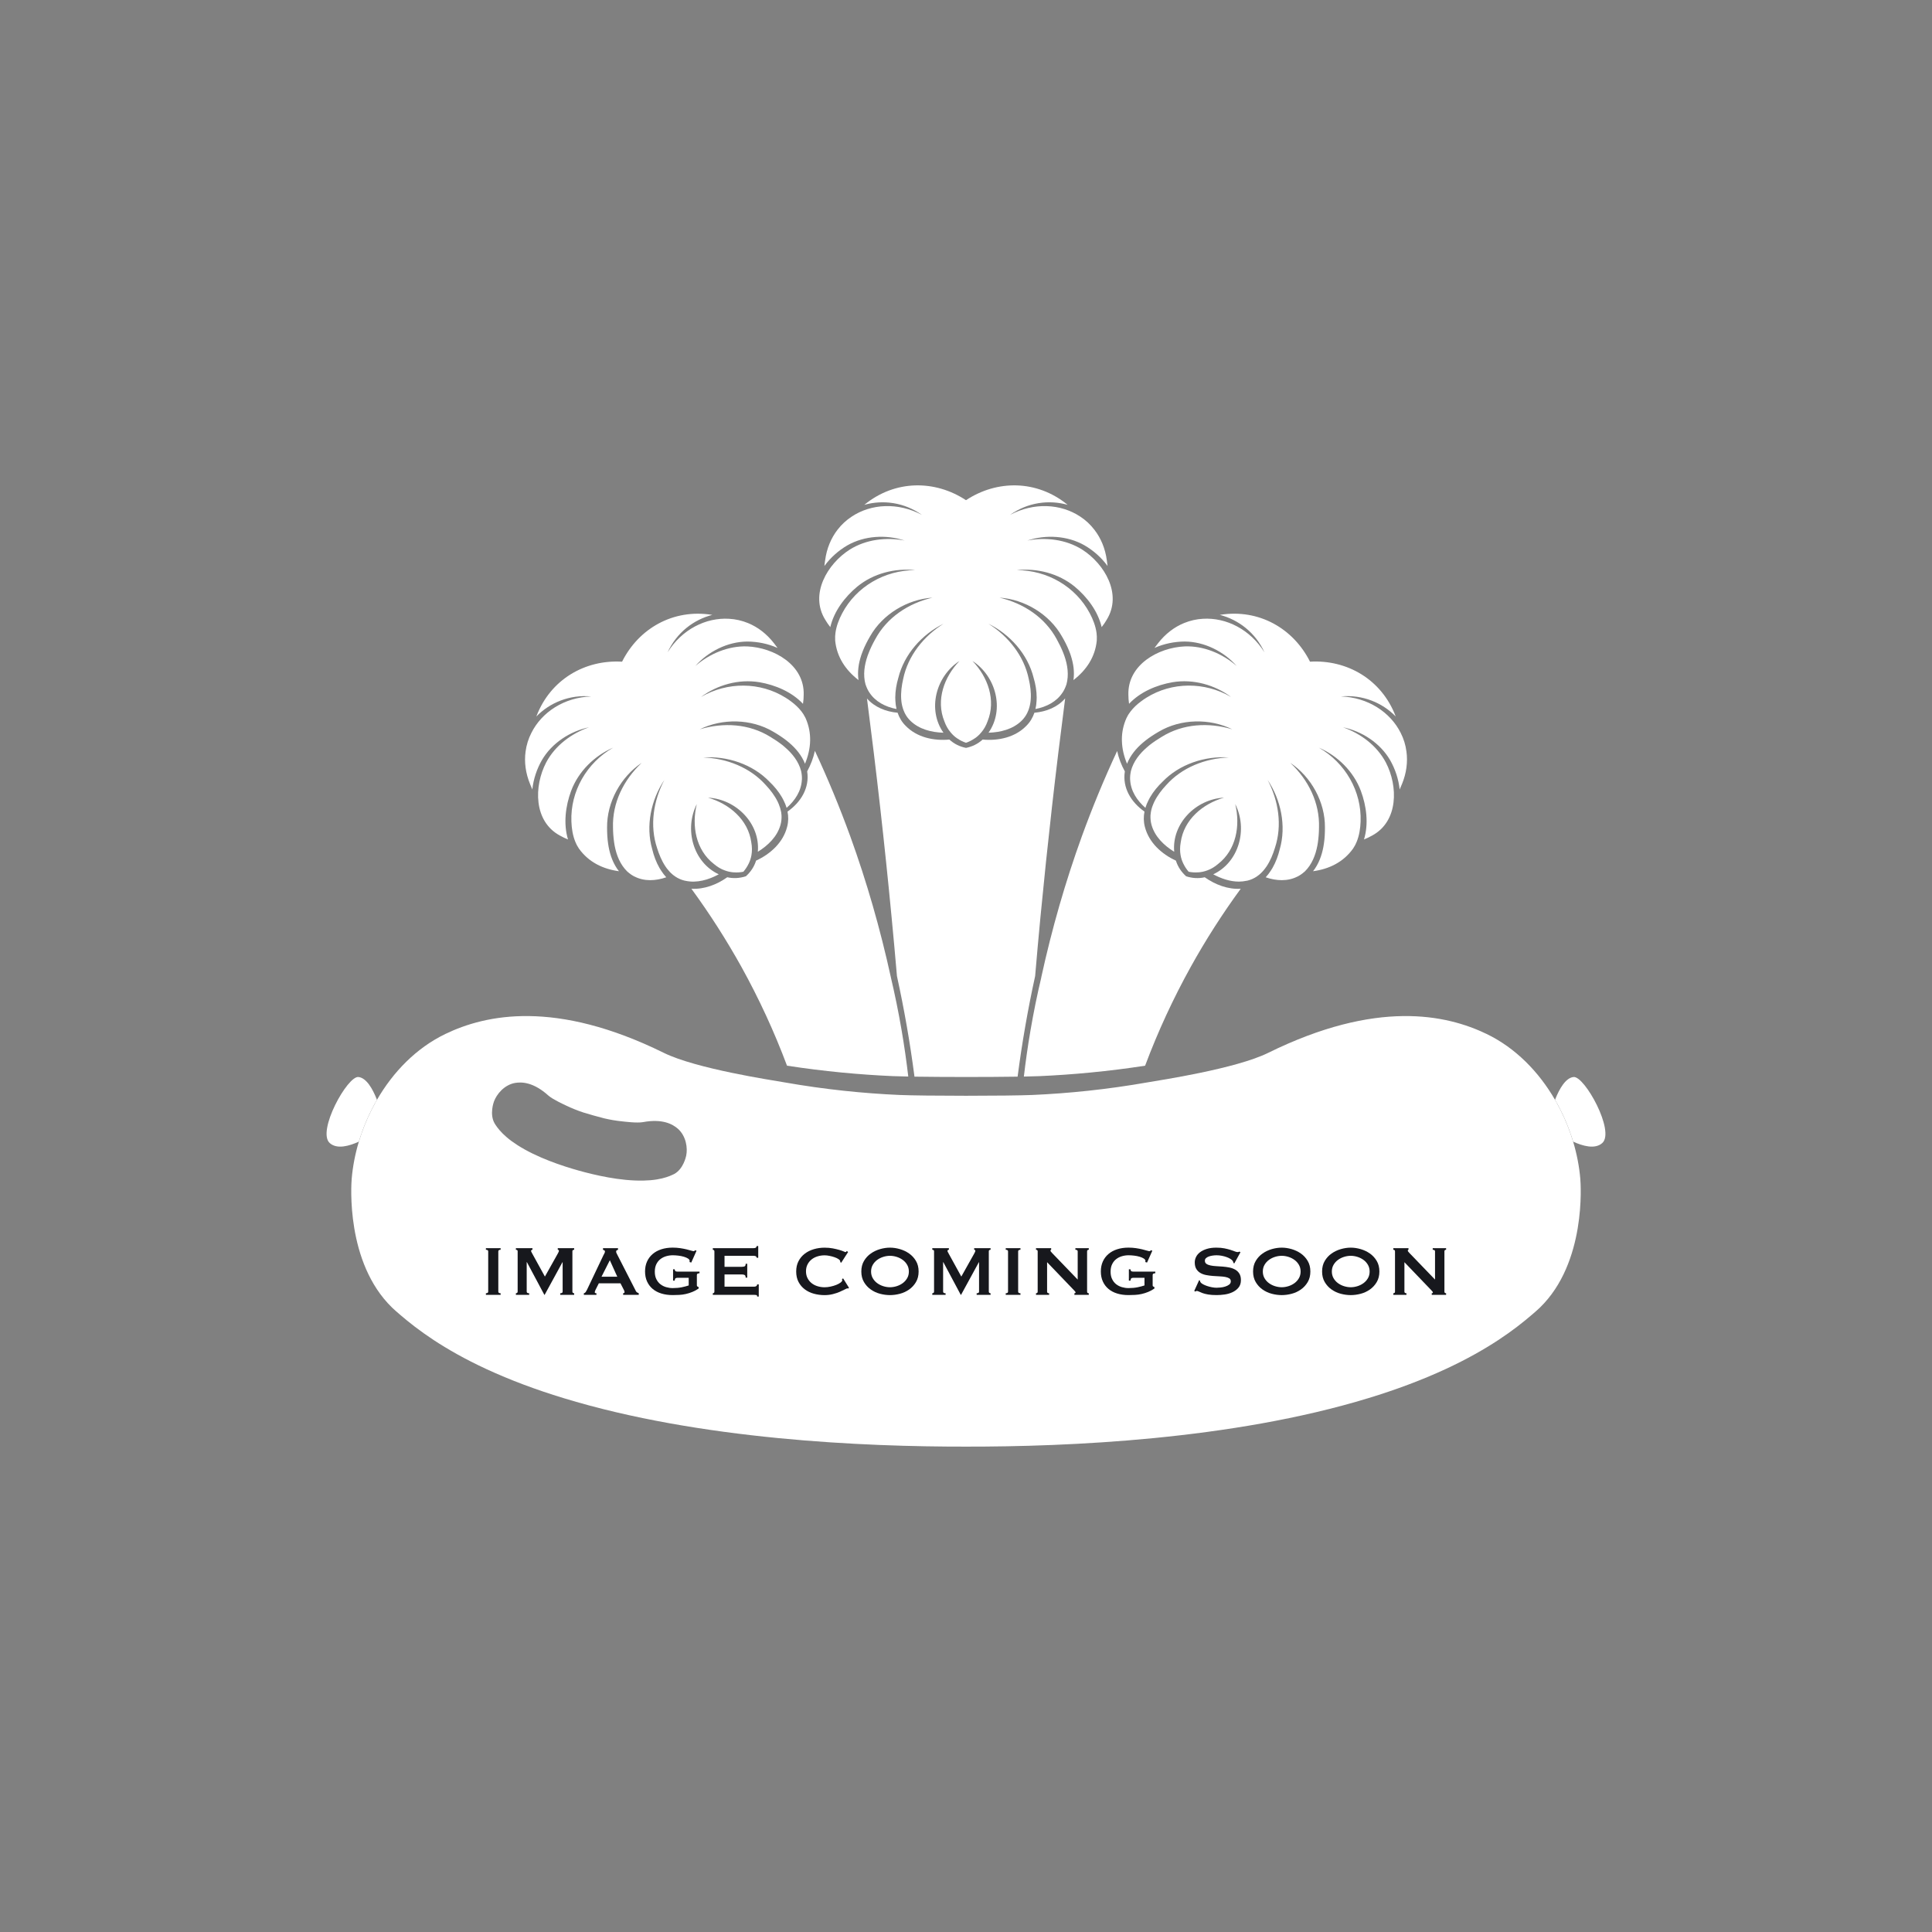
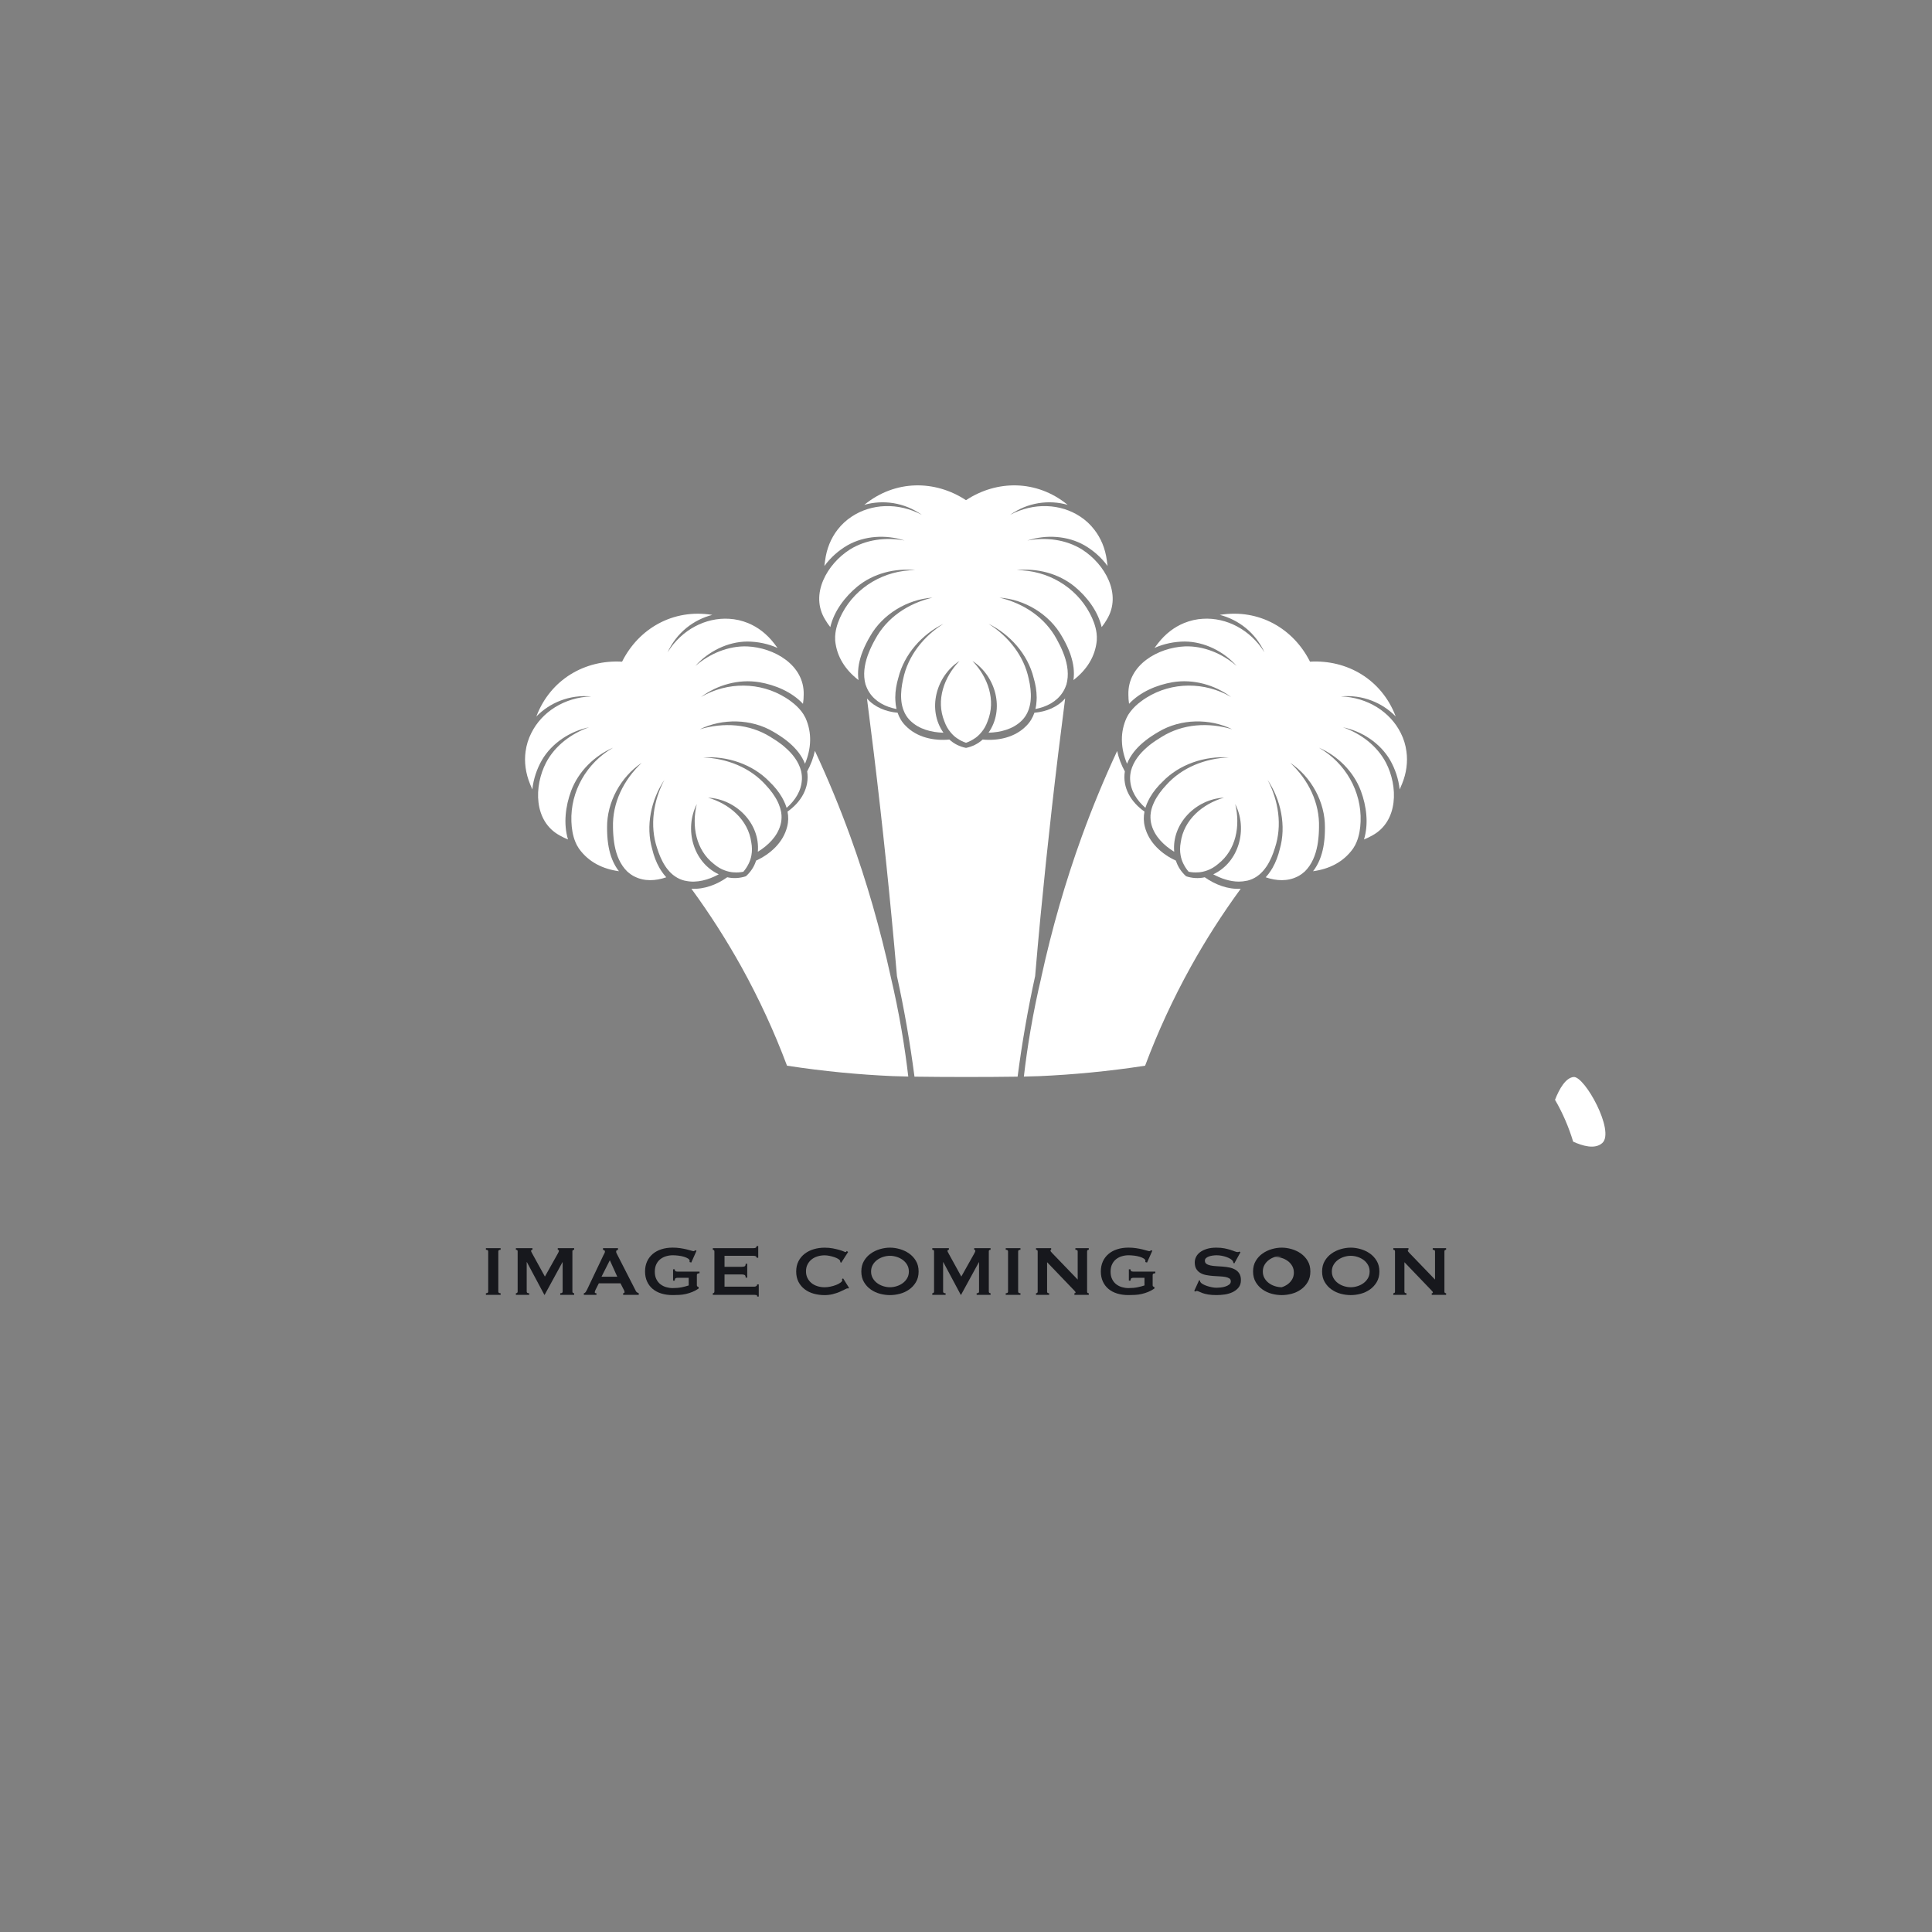
<svg xmlns="http://www.w3.org/2000/svg" viewBox="0 0 1500 1500">
  <rect x="0" y="0" width="1500" height="1500" fill="#808080" stroke="none" />
  <defs>
    <style>.d{fill:#fff;}.e{fill:#17181d;}</style>
  </defs>
  <g id="a" />
  <g id="b">
    <g>
      <g>
        <path class="d" d="M1207.32,853.88c6,10.34,10.71,21.33,14.08,32.5,7.07,3.2,16.77,6.24,22.58,1.09,10.16-9.02-13.73-52.32-22.32-51.29-6.02,.72-10.84,8.76-14.34,17.69Z" />
-         <path class="d" d="M1226.94,915.14c-.82-9.49-2.68-19.18-5.55-28.75-2.54-8.38-5.8-16.65-9.82-24.63-1-2-2.05-3.97-3.14-5.92-.36-.66-.74-1.3-1.11-1.95-12.49-21.58-30.49-40.2-53.08-51.11-31.26-15.07-85.35-26.89-169.68,14.68-25.12,12.36-83.75,21.18-93.37,22.85-31.75,5.59-61.74,8.59-89.48,9.82-9.13,.4-30.42,.62-51.71,.62s-42.57-.22-51.71-.62c-27.74-1.22-57.73-4.22-89.48-9.82-9.63-1.68-68.25-10.49-93.37-22.85-84.33-41.57-138.42-29.75-169.68-14.68-22.6,10.91-40.6,29.53-53.08,51.11-.37,.65-.75,1.29-1.11,1.95-1.09,1.95-2.14,3.93-3.14,5.92-4.01,7.97-7.28,16.25-9.82,24.63-2.87,9.57-4.73,19.27-5.55,28.75-.36,4.31-4.7,65.04,31.32,100.04,1.71,1.64,3.26,3,6.39,5.69,13.24,11.38,33.66,26.69,66.79,42.04,18.73,8.67,38.86,16.15,59.81,22.53,106.21,32.48,234.03,37.82,312.63,37.71,78.6,.11,206.42-5.23,312.63-37.71,20.96-6.39,41.08-13.86,59.81-22.53,33.13-15.35,53.56-30.66,66.79-42.04,3.12-2.69,4.68-4.05,6.39-5.69,36.02-35,31.69-95.72,31.32-100.04Zm-694.18-17.94c-.13,.68-2.13,10.38-9.3,14.27-.34,.18-.65,.32-1.26,.61-2.57,1.2-6.44,2.69-12.3,3.64-3.31,.53-6.79,.81-10.35,.88-18.06,.41-38.28-4.39-50.57-7.86-12.31-3.45-32.07-9.92-47.25-19.68-3-1.92-5.82-3.97-8.37-6.15-4.5-3.86-7.03-7.16-8.59-9.52-.37-.56-.56-.85-.75-1.18-4.09-7.06-.74-16.37-.5-17.03,.54-1.44,1.27-2.88,2.14-4.25,1.01-1.6,2.24-3.12,3.63-4.47,2.9-2.83,6.54-4.95,10.56-5.66,5.56-.98,14.54-.45,25.9,9.77,3.39,3.03,12.18,6.99,13.6,7.69,4.73,2.27,9.29,4.06,13.58,5.47,1.4,.46,4.73,1.43,8.05,2.37,3.33,.94,6.67,1.84,8.12,2.18,4.4,1.04,9.22,1.89,14.44,2.4,1.58,.17,11.14,1.37,15.62,.54,15.02-2.79,22.96,1.44,27.19,5.18,3.06,2.7,5.05,6.4,6.06,10.33,.49,1.88,.73,3.81,.77,5.7,.02,1.62-.11,3.22-.41,4.74Z" />
-         <path class="d" d="M292.68,853.88c-6,10.34-10.71,21.33-14.08,32.5-7.07,3.2-16.77,6.24-22.58,1.09-10.16-9.02,13.73-52.32,22.32-51.29,6.02,.72,10.84,8.76,14.34,17.69Z" />
      </g>
      <g>
        <path class="d" d="M705.17,835.82c-5-.09-9.15-.2-12.15-.33-25.7-1.14-53.12-3.65-81.99-8.1-9.93-26.48-21.78-52.15-35.49-76.88-11.6-20.82-24.57-41.13-38.75-60.5,9.95,.6,19.82-3.21,27.84-8.91,4.92,1.11,9.86,.73,14.47-.77,3.63-3.25,6.44-7.35,7.91-12.15,11.05-5.05,21.03-14.02,24.12-26.26,1.06-3.99,1.06-7.97,.31-11.82,10.22-7.16,17.31-18.34,15.23-31.3h.06c2.72-5.04,4.81-10.39,5.94-15.85,10.06,21.53,19.25,43.75,27.49,66.42,12.74,35.15,23.24,71.66,31.48,109.3v.04c3.04,12.9,5.89,26.68,8.38,41.24,2.13,12.43,3.82,24.41,5.16,35.87Z" />
        <path class="d" d="M963.29,690.03c-14.16,19.37-27.17,39.67-38.72,60.5-13.71,24.71-25.57,50.37-35.51,76.88-28.9,4.44-56.34,6.96-82.05,8.1-2.98,.13-7.12,.24-12.08,.33,1.33-11.44,3.01-23.43,5.15-35.87,2.48-14.46,5.29-28.16,8.36-40.99v-.02c0-.07,.01-.17,.01-.23,8.23-37.67,18.73-74.17,31.48-109.35,8.23-22.64,17.4-44.83,27.43-66.31,1.15,5.45,3.19,10.75,5.92,15.74h.06c-2.07,12.96,5,24.14,15.23,31.3-.75,3.85-.75,7.83,.3,11.82,3.1,12.24,13.07,21.21,24.1,26.26,1.49,4.81,4.31,8.9,7.93,12.15,4.59,1.5,9.56,1.89,14.46,.77,8.06,5.7,17.96,9.54,27.94,8.91Z" />
        <path class="d" d="M625.38,557.4c2.64,5.86,3.74,11.83,3.6,17.8-.14,6.02-1.6,12.01-3.98,17.79-2.55-6.5-7.04-11.88-12.33-16.39-.65-.6-1.37-1.12-2.06-1.68-3.29-2.57-6.79-4.82-10.31-6.86-17.08-10.11-39.5-10.42-57.03-1.82,18.49-5.54,38.38-4.33,54.77,5.83,3.21,1.93,6.46,4.09,9.55,6.5,.58,.52,1.19,1.01,1.78,1.53,5.86,5.01,10.69,11.14,12.61,18.52,.06,.18,.1,.36,.1,.51v.02c.45,2.15,.62,4.26,.51,6.31h-.03c-.42,8.54-5.19,15.97-11.82,21.76-.62-2.08-1.47-4.08-2.48-6.04-.34-.72-.73-1.41-1.11-2.1-2.65-4.57-6.1-8.7-9.75-12.17-13.14-13.64-32.89-20.08-51.43-18.82,18.26,.69,36.42,7.74,48.64,21.5,3.53,3.76,6.83,8.07,9.14,12.77,.28,.61,.57,1.19,.83,1.84,.86,2.03,1.5,4.16,1.91,6.34,.11,.82,.2,1.6,.28,2.43,.13,2.48-.09,5.05-.83,7.6-2.54,8.96-9.62,15.86-17.56,20.75,1.92-21.83-16.73-40.86-38.66-42.02,16.62,4.83,31.2,17.16,33.58,34.73,.66,3.52,.66,6.88,.1,10.03-.39,2.25-1.13,4.42-2.1,6.44h-.02c-1.1,2.31-2.49,4.42-4.15,6.34-2.49,.5-5.03,.65-7.57,.43v.03c-2.27-.17-4.49-.64-6.62-1.44h-.04c-3.01-1.05-5.91-2.74-8.63-5.07-14.04-10.86-17.4-29.64-13.29-46.47-9.9,19.6-2.8,45.25,17.07,54.5-7.95,4.31-17.11,6.95-25.83,5.04-.31-.06-.6-.14-.92-.18-2.58-.66-4.92-1.73-6.99-3.12-.58-.37-1.1-.77-1.65-1.2-.09-.09-.2-.17-.31-.25-1.71-1.41-3.21-3.04-4.57-4.81-.41-.55-.77-1.1-1.14-1.63-2.92-4.35-4.97-9.4-6.51-14.32-5.81-17.47-2.82-36.69,5.69-52.83-10.33,15.41-14.68,35.72-9.41,53.89,1.17,4.92,3.02,9.99,5.65,14.55,.42,.71,.81,1.37,1.27,2.02,1.18,1.85,2.51,3.6,3.96,5.15-8.27,2.87-17.12,3.29-24.69-.61l-.04,.02c-1.8-.94-3.56-2.13-5.19-3.6h-.06c-.12-.1-.28-.24-.36-.35-5.45-5.36-8.34-12.58-9.76-20.17-.11-.81-.24-1.54-.39-2.35-.55-3.84-.83-7.74-.87-11.5-.62-19.26,8.25-37.1,22.32-50.32-16.25,10.86-27.14,30.45-26.92,50.29,0,4.06,.18,8.26,.78,12.35,.1,.88,.24,1.79,.43,2.63,1.25,6.81,3.68,13.4,8,18.9-12.28-1.67-23.44-6.94-31-17.5-.14-.17-.25-.38-.36-.57-.99-1.47-1.82-3.04-2.48-4.73-2.02-4.91-2.88-10.38-3.07-15.81-.86-23.37,11.81-45.49,32.4-57.31-14.43,6.24-26.88,18.3-32.61,33.55-4.36,11.79-6.1,25.52-2.42,37.71-2.16-.87-4.31-1.88-6.36-3.07-20.37-11.04-20.19-38.27-10.61-56.68,6.87-13.01,19.44-22.49,33.32-27.35-14.8,3.09-28.88,12.24-36.61,25.48-3.95,6.9-6.61,14.79-7.43,22.81-.58-1.33-1.14-2.66-1.69-4.01-3.62-8.76-4.67-17.4-3.56-25.44,.68-5.1,2.18-9.93,4.47-14.4,8.05-16.22,25.54-27.66,46.49-28.38-16.81-1.56-32.11,4.81-42.62,15.58,.03-.06,.07-.13,.09-.22,10.94-28.63,37.75-44.02,66.49-42.34,12.86-25.7,39.58-41.24,69.87-36.36h.26c-14.59,3.73-27.77,13.79-34.79,29.12,11.03-17.76,29.66-27.19,47.8-26.07,5.01,.28,9.93,1.4,14.68,3.34,7.51,3.09,14.48,8.32,20.26,15.81,.92,1.14,1.79,2.29,2.63,3.49-7.35-3.3-15.53-4.93-23.44-4.97-15.33,.1-30.32,7.65-40.38,18.96,11.14-9.57,25.64-15.73,40.32-15.18,20.72,.9,44.46,14.36,43.8,37.5,0,2.4-.19,4.75-.55,7.07-8.72-9.29-21.46-14.64-33.85-16.78-16.09-2.65-32.72,2.11-45.34,11.47,20.49-11.93,45.98-11.82,65.79,.61,1.52,.94,3.01,1.94,4.4,3.04,2.92,2.18,5.6,4.7,7.79,7.52,1.1,1.41,2.07,2.9,2.85,4.52,.11,.18,.24,.4,.33,.58Z" />
        <path class="d" d="M826.99,542.22c-7.32,56.29-13.73,113.08-19.15,169.41-1.47,15.34-2.85,30.76-4.16,46.21-5.6,25.52-10.16,51.6-13.61,78.07-11.31,.17-25.68,.26-40.06,.26s-28.73-.1-40.01-.26c-3.44-26.47-8.01-52.54-13.61-78.07-1.33-15.45-2.71-30.87-4.2-46.21-5.36-56.32-11.76-113.03-19.07-169.32,5.85,6.69,14.64,10.26,23.77,11.05,1.29,3.73,3.25,7.18,6.19,10.09,8.79,9.11,21.9,11.86,34.01,10.74,3.65,3.37,8.15,5.53,12.93,6.47,4.75-.95,9.23-3.1,12.89-6.47,12.12,1.11,25.22-1.63,34.01-10.74,2.92-2.91,4.91-6.36,6.19-10.09,9.21-.79,18.04-4.36,23.88-11.14Z" />
        <path class="d" d="M859.31,481.06c-1.19,2.05-2.54,4.01-3.98,5.83-2.92-12.38-11.26-23.4-20.93-31.44-12.61-10.33-29.4-14.51-45-12.77,23.69-.03,45.74,12.77,56.7,33.47,2.57,4.8,4.53,9.97,5.24,15.22,.22,1.78,.32,3.56,.21,5.33,0,.22,0,.45-.02,.67-1.25,12.77-8.11,22.83-17.75,30.36-.11,.11-.25,.2-.35,.28,.92-6.43-.03-12.82-2.03-18.95h0c-.13-.5-.3-.95-.46-1.41-.31-.83-.64-1.63-.96-2.48-1.53-3.87-3.44-7.56-5.5-11.06-9.76-17.31-28.99-28.8-48.5-30.1,18.79,4.4,35.43,15.42,44.54,32.42,1.81,3.26,3.54,6.75,4.97,10.4,.29,.72,.58,1.46,.84,2.23,2.56,7.27,3.67,14.93,1.65,22.33-.03,.18-.11,.31-.19,.47v.02c-.72,2.1-1.63,3.98-2.75,5.72h-.02c-4.61,7.16-12.49,11.22-21.11,12.88,.5-2.07,.79-4.26,.88-6.44,.06-.78,.09-1.58,.09-2.38,0-5.27-.93-10.56-2.38-15.39-4.53-18.41-18.44-33.83-35.1-42.01,15.45,9.71,27.63,24.89,31.33,42.93,1.17,5.02,1.91,10.41,1.54,15.64-.08,.63-.11,1.3-.19,1.99-.28,2.22-.81,4.37-1.56,6.44-.28,.75-.61,1.51-.96,2.24-1.1,2.24-2.59,4.33-4.51,6.19-6.68,6.46-16.25,8.92-25.57,9.18,12.58-17.93,5.94-43.74-12.46-55.71,11.98,12.46,18.42,30.44,11.72,46.86-1.19,3.4-2.88,6.3-4.95,8.7h-.02c-1.46,1.8-3.14,3.32-5,4.57h-.06c-2.07,1.46-4.35,2.57-6.73,3.4-2.4-.83-4.69-1.94-6.76-3.4h-.05c-1.85-1.25-3.56-2.77-5-4.57h-.01c-2.07-2.4-3.76-5.31-4.96-8.7-6.69-16.42-.23-34.4,11.74-46.86-18.41,11.97-25.06,37.78-12.46,55.71-9.34-.25-18.88-2.71-25.57-9.18-1.95-1.85-3.42-3.95-4.52-6.19-.34-.73-.67-1.49-.95-2.24-.77-2.07-1.29-4.22-1.57-6.44-.07-.68-.12-1.36-.18-1.99-.35-5.23,.36-10.62,1.52-15.64,3.68-18.03,15.89-33.22,31.35-42.93-16.64,8.18-30.54,23.6-35.1,42.01-1.44,4.83-2.38,10.11-2.38,15.39,0,.81,.03,1.6,.09,2.38,.1,2.18,.39,4.37,.88,6.44-8.65-1.67-16.5-5.72-21.11-12.88h-.01c-1.13-1.74-2.04-3.63-2.74-5.72,0,0-.02,0-.02-.02-.08-.17-.14-.3-.19-.47-2.02-7.4-.89-15.07,1.65-22.33,.28-.77,.55-1.51,.85-2.23,1.41-3.65,3.15-7.14,4.97-10.4,9.1-17,25.71-28.01,44.53-32.42-19.51,1.3-38.72,12.79-48.5,30.1-2.05,3.51-3.96,7.19-5.5,11.06-.31,.85-.64,1.65-.94,2.48-.17,.44-.29,.85-.44,1.27,0,.02,.06,.02,0,.03-2.02,6.17-2.99,12.6-2.07,19.06-.09-.08-.18-.11-.25-.21-9.67-7.54-16.6-17.6-17.85-30.43-.01-.22-.01-.45-.01-.67-.11-1.76-.02-3.55,.22-5.33,.72-5.25,2.68-10.42,5.23-15.22,10.95-20.7,32.98-33.51,56.7-33.47-15.63-1.74-32.4,2.44-45.01,12.77-9.67,8.04-18.02,19.07-20.92,31.44-1.46-1.82-2.81-3.78-4-5.83-12.15-19.73,1.65-43.25,19.15-54.39,12.47-7.82,28.11-9.77,42.53-7.01-14.37-4.73-31.11-3.84-44.43,3.76-6.86,3.98-13.1,9.5-17.83,16.03,.12-1.44,.34-2.88,.55-4.31,1.22-9.4,4.68-17.42,9.62-23.82,3.12-4.08,6.88-7.51,11.08-10.26,15.11-10.03,35.98-11.15,54.42-1.31-13.74-9.76-30.19-11.87-44.67-7.8,.06-.06,.11-.11,.2-.17,23.77-19.35,54.69-19.26,78.73-3.43,24-15.83,54.89-15.92,78.71,3.43,.07,.06,.12,.11,.2,.17-14.48-4.07-30.93-1.96-44.68,7.8,18.45-9.84,39.32-8.71,54.44,1.31,4.2,2.75,7.93,6.18,11.03,10.26,4.97,6.41,8.42,14.43,9.66,23.82,.22,1.43,.4,2.87,.55,4.31-4.72-6.53-10.99-12.04-17.85-16.03-13.32-7.6-30.04-8.49-44.42-3.76,14.43-2.76,30.04-.81,42.51,7.01,17.51,11.14,31.29,34.65,19.15,54.39Z" />
        <path class="d" d="M1088.39,608.94c-.55,1.36-1.1,2.68-1.7,4.01-.83-8.02-3.47-15.9-7.42-22.81-7.72-13.24-21.78-22.39-36.6-25.48,13.88,4.86,26.43,14.34,33.31,27.35,9.58,18.41,9.77,45.64-10.59,56.68-2.1,1.19-4.22,2.19-6.39,3.07,3.71-12.19,1.94-25.92-2.43-37.71-5.72-15.25-18.17-27.31-32.58-33.55,20.58,11.82,33.23,33.94,32.38,57.31-.19,5.43-1.05,10.9-3.07,15.81-.66,1.69-1.49,3.26-2.48,4.73-.11,.2-.23,.41-.36,.57-7.57,10.57-18.71,15.84-31,17.5,4.31-5.5,6.74-12.1,8.01-18.9,.19-.84,.33-1.74,.42-2.63,.64-4.09,.79-8.29,.79-12.35,.22-19.84-10.69-39.43-26.93-50.29,14.08,13.21,22.95,31.06,22.32,50.32-.03,3.76-.31,7.67-.86,11.5-.15,.81-.25,1.54-.39,2.35-1.43,7.59-4.31,14.81-9.75,20.17-.14,.11-.25,.25-.4,.35h-.04c-1.63,1.47-3.4,2.66-5.21,3.6l-.02-.02c-7.58,3.89-16.41,3.47-24.71,.61,1.43-1.56,2.79-3.3,3.96-5.15,.46-.65,.85-1.31,1.27-2.02,2.62-4.56,4.48-9.63,5.66-14.55,5.25-18.17,.92-38.48-9.42-53.89,8.5,16.14,11.51,35.36,5.67,52.83-1.5,4.92-3.55,9.97-6.47,14.32-.36,.53-.74,1.08-1.18,1.63-1.31,1.76-2.85,3.4-4.53,4.81-.01,.03-.06,.03-.06,.03t-.03,.04l-.08,.07h-.01c-.57,.46-1.18,.9-1.76,1.31-2.1,1.39-4.4,2.46-7.01,3.12-.28,.03-.53,.12-.83,.15-2,.43-4.01,.65-6.03,.65-6.85,0-13.73-2.35-19.88-5.67,19.88-9.24,27.01-34.9,17.08-54.5,4.09,16.83,.69,35.6-13.31,46.47-2.71,2.34-5.61,4.03-8.6,5.08h-.05c-2.13,.79-4.36,1.27-6.63,1.43v-.03c-2.54,.22-5.06,.07-7.57-.43-1.67-1.92-3.04-4.04-4.15-6.33h-.01c-.98-2.03-1.71-4.2-2.1-6.45-.28-1.53-.41-3.09-.41-4.69,0-1.72,.15-3.51,.5-5.34,2.39-17.57,16.96-29.9,33.6-34.73-21.94,1.16-40.59,20.19-38.66,42.02-7.95-4.89-15.03-11.79-17.57-20.75-.73-2.55-.95-5.12-.83-7.6,.08-.83,.17-1.61,.3-2.43,.36-2.18,1.01-4.31,1.9-6.34,.25-.65,.54-1.24,.82-1.84,2.32-4.7,5.62-9.01,9.14-12.77,12.22-13.75,30.38-20.8,48.63-21.5-18.54-1.27-38.27,5.17-51.42,18.82-3.65,3.46-7.1,7.6-9.75,12.17-.4,.68-.76,1.38-1.11,2.1-1.01,1.96-1.85,3.96-2.48,6.04-6.62-5.79-11.39-13.22-11.83-21.76h-.02c-.11-2.05,.06-4.16,.52-6.31v-.02c0-.14,.03-.33,.09-.51,1.93-7.38,6.74-13.51,12.61-18.52,.6-.52,1.2-1.01,1.79-1.53,3.07-2.4,6.33-4.57,9.56-6.5,16.37-10.17,36.26-11.37,54.75-5.83-17.53-8.6-39.92-8.29-57.02,1.82-3.53,2.04-7.05,4.29-10.32,6.86-.67,.55-1.39,1.08-2.05,1.68-5.31,4.51-9.76,9.89-12.33,16.39-2.37-5.72-3.83-11.66-3.97-17.68-.03-.44-.03-.84-.03-1.28,0-5.55,1.14-11.14,3.62-16.63,.09-.19,.22-.41,.33-.58,.75-1.62,1.75-3.11,2.85-4.52,2.19-2.82,4.86-5.37,7.81-7.54,1.4-1.09,2.87-2.08,4.36-3.02,19.82-12.43,45.3-12.54,65.8-.61-12.61-9.36-29.26-14.12-45.34-11.47-12.39,2.14-25.13,7.49-33.86,16.78-.35-2.32-.52-4.67-.52-7.07-.65-23.14,23.06-36.6,43.78-37.5,14.69-.55,29.19,5.6,40.29,15.18-10.04-11.31-25.04-18.86-40.33-18.96-7.92,.04-16.1,1.68-23.46,4.97,.86-1.19,1.72-2.35,2.64-3.49,5.79-7.49,12.74-12.72,20.27-15.81,4.75-1.94,9.71-3.07,14.68-3.34,18.13-1.11,36.76,8.32,47.79,26.07-6.99-15.33-20.21-25.39-34.76-29.12h.24c30.29-4.88,57.01,10.67,69.88,36.36,28.72-1.68,55.53,13.71,66.47,42.34,.04,.09,.04,.17,.1,.22-10.52-10.78-25.81-17.14-42.61-15.58,20.89,.72,38.4,12.15,46.48,28.38,2.27,4.48,3.78,9.31,4.43,14.4,1.1,8.04,.08,16.69-3.54,25.44Z" />
      </g>
    </g>
    <g>
      <path class="e" d="M377.25,1004.07c1.19,0,1.79-.41,1.79-1.24v-31.27c0-.83-.6-1.24-1.79-1.24v-1.24h11.43v1.24c-1.19,0-1.79,.41-1.79,1.24v31.27c0,.83,.6,1.24,1.79,1.24v1.24h-11.43v-1.24Z" />
      <path class="e" d="M400.53,1004.07c.37,0,.69-.1,.96-.31,.28-.21,.41-.52,.41-.93v-31.41c0-.41-.14-.7-.41-.86-.28-.16-.6-.24-.96-.24v-1.24h12.88v1.24c-.23,0-.47,.07-.72,.21-.25,.14-.38,.34-.38,.62,0,.23,.09,.53,.28,.9,.18,.37,.39,.76,.62,1.17l9.85,17.91,9.92-17.7c.32-.6,.56-1.07,.72-1.41,.16-.34,.24-.65,.24-.93,0-.5-.3-.76-.9-.76v-1.24h12.74v1.24c-.37,0-.69,.08-.96,.24s-.41,.45-.41,.86v31.41c0,.41,.14,.72,.41,.93,.28,.21,.6,.31,.96,.31v1.24h-10.81v-1.24c1.24,0,1.86-.41,1.86-1.24v-22.87h-.14l-13.84,25.35h-.21l-13.57-25.42h-.14v22.94c0,.83,.64,1.24,1.93,1.24v1.24h-10.33v-1.24Z" />
      <path class="e" d="M453.29,1004.07c.6-.09,1.07-.39,1.41-.89,.34-.5,.68-1.08,1-1.72l12.74-26.79c.32-.6,.61-1.15,.86-1.65,.25-.5,.38-.94,.38-1.31,0-.46-.16-.78-.48-.96-.32-.18-.67-.32-1.03-.41v-1.24h11.64v1.24c-.32,.09-.64,.22-.96,.38-.32,.16-.48,.49-.48,1,0,.37,.08,.74,.24,1.1,.16,.37,.4,.85,.72,1.45l14.33,28.03c.23,.51,.54,.87,.93,1.1,.39,.23,.84,.46,1.34,.69v1.24h-12.12v-1.24c.18,0,.41-.07,.69-.21,.28-.14,.41-.34,.41-.62,0-.46-.18-1.06-.55-1.79l-2.62-5.1h-16.81l-2.48,4.89c-.46,.96-.69,1.65-.69,2.07,0,.51,.44,.76,1.31,.76v1.24h-9.78v-1.24Zm25.97-12.81l-5.79-12.81-6.47,12.81h12.26Z" />
      <path class="e" d="M536.7,980.24l-1.38-.41c.09-.28,.14-.55,.14-.83,0-.69-.43-1.31-1.27-1.86-.85-.55-1.93-1.02-3.24-1.41-1.31-.39-2.73-.68-4.27-.86-1.54-.18-3-.28-4.37-.28-1.7,0-3.39,.24-5.06,.72-1.68,.48-3.17,1.23-4.48,2.24-1.31,1.01-2.37,2.32-3.17,3.93-.8,1.61-1.21,3.56-1.21,5.85s.4,4.19,1.21,5.82c.8,1.63,1.86,2.95,3.17,3.96,1.31,1.01,2.8,1.76,4.48,2.24,1.68,.48,3.36,.72,5.06,.72,2.62,0,4.97-.22,7.06-.65,2.09-.44,3.87-.91,5.34-1.41v-5.92h-8.82c-.64,0-1.13,.14-1.45,.41-.32,.28-.53,.87-.62,1.79h-1.24v-8.82h1.24c.09,.78,.3,1.27,.62,1.48,.32,.21,.8,.31,1.45,.31h17.22v1.24c-.92,.14-1.49,.3-1.72,.48-.23,.18-.34,.57-.34,1.17v7.78c0,.46,.14,.76,.41,.89,.28,.14,.6,.3,.96,.48v1.1c-1.52,1.06-3.11,1.93-4.79,2.62-1.68,.69-3.38,1.23-5.1,1.62-1.72,.39-3.44,.63-5.17,.72-1.72,.09-3.41,.14-5.06,.14-3.21,0-6.14-.4-8.78-1.21-2.64-.8-4.9-2-6.78-3.58-1.88-1.58-3.34-3.51-4.37-5.79-1.03-2.27-1.55-4.86-1.55-7.75s.52-5.48,1.55-7.75c1.03-2.27,2.49-4.21,4.37-5.82,1.88-1.61,4.14-2.83,6.78-3.68,2.64-.85,5.57-1.27,8.78-1.27,2.02,0,3.95,.14,5.79,.41,1.84,.28,3.47,.59,4.89,.93,1.42,.34,2.6,.67,3.55,.96,.94,.3,1.53,.45,1.76,.45,.41,0,.73-.09,.96-.28,.23-.18,.46-.34,.69-.48l.83,.48-4.06,9.09Z" />
      <path class="e" d="M587.46,976.52c0-.5-.2-.88-.59-1.14-.39-.25-1.07-.38-2.03-.38h-22.32v8.54h13.5c.92,0,1.63-.13,2.14-.38,.5-.25,.76-.91,.76-1.96h1.24v10.75h-1.24c0-1.06-.25-1.73-.76-2.03-.51-.3-1.22-.45-2.14-.45h-13.5v9.5h23c.69,0,1.25-.16,1.69-.48,.44-.32,.65-.76,.65-1.31h1.24v9.44h-1.24c0-.69-.22-1.08-.65-1.17-.44-.09-1-.14-1.69-.14h-32.1v-1.24c.32,0,.61-.1,.86-.31,.25-.21,.38-.52,.38-.93v-31.27c0-.41-.13-.72-.38-.93-.25-.21-.54-.31-.86-.31v-1.24h31.41c.96,0,1.64-.15,2.03-.45,.39-.3,.59-.7,.59-1.21h1.24v9.09h-1.24Z" />
      <path class="e" d="M658.6,1000.36c-.14,0-.26-.01-.38-.03-.12-.02-.24-.04-.38-.04-.28,0-.93,.28-1.96,.83s-2.34,1.17-3.93,1.86-3.39,1.29-5.41,1.79c-2.02,.51-4.13,.76-6.34,.76-2.89,0-5.67-.37-8.33-1.1-2.66-.73-5.02-1.87-7.06-3.41-2.04-1.54-3.66-3.45-4.86-5.75-1.19-2.3-1.79-4.98-1.79-8.06s.6-5.71,1.79-8.02c1.19-2.32,2.81-4.26,4.86-5.82,2.04-1.56,4.4-2.73,7.06-3.51,2.66-.78,5.44-1.17,8.33-1.17,2.34,0,4.46,.18,6.37,.55,1.9,.37,3.57,.76,4.99,1.17,1.42,.41,2.55,.8,3.38,1.17,.83,.37,1.33,.55,1.52,.55,.23,0,.42-.11,.59-.34,.16-.23,.29-.41,.38-.55l1.03,.83-5.37,8.33-.69-.48c0-.14-.01-.28-.03-.41-.02-.14-.06-.3-.1-.48-.09-.5-.55-1.02-1.38-1.55-.83-.53-1.85-1-3.06-1.41-1.22-.41-2.5-.76-3.86-1.03-1.35-.28-2.61-.41-3.75-.41-1.93,0-3.78,.28-5.54,.83-1.77,.55-3.31,1.35-4.61,2.41-1.31,1.06-2.35,2.35-3.13,3.89-.78,1.54-1.17,3.29-1.17,5.27s.39,3.73,1.17,5.27c.78,1.54,1.83,2.84,3.13,3.89,1.31,1.06,2.85,1.86,4.61,2.41,1.77,.55,3.62,.83,5.54,.83,1.47,0,3.01-.17,4.61-.52,1.61-.34,3.08-.78,4.41-1.31,1.33-.53,2.45-1.12,3.34-1.79,.9-.67,1.34-1.3,1.34-1.89,0-.32-.09-.6-.28-.83l.96-.55,4.55,7.3-.55,.55Z" />
      <path class="e" d="M690.97,968.67c2.52,0,5.1,.38,7.71,1.14s5,1.89,7.16,3.41c2.16,1.52,3.93,3.43,5.3,5.75,1.38,2.32,2.07,5.06,2.07,8.23s-.69,5.91-2.07,8.23c-1.38,2.32-3.15,4.24-5.3,5.75-2.16,1.52-4.55,2.62-7.16,3.31-2.62,.69-5.19,1.03-7.71,1.03s-5.1-.34-7.71-1.03c-2.62-.69-5-1.79-7.16-3.31-2.16-1.51-3.93-3.43-5.3-5.75-1.38-2.32-2.07-5.06-2.07-8.23s.69-5.91,2.07-8.23c1.38-2.32,3.14-4.24,5.3-5.75,2.16-1.52,4.55-2.65,7.16-3.41,2.62-.76,5.19-1.14,7.71-1.14Zm0,6.34c-1.75,0-3.49,.28-5.23,.83-1.75,.55-3.32,1.34-4.72,2.38-1.4,1.03-2.54,2.31-3.41,3.82-.87,1.51-1.31,3.24-1.31,5.17s.44,3.65,1.31,5.17c.87,1.51,2.01,2.79,3.41,3.82,1.4,1.03,2.97,1.83,4.72,2.38,1.74,.55,3.49,.83,5.23,.83s3.49-.28,5.23-.83c1.74-.55,3.32-1.34,4.72-2.38,1.4-1.03,2.54-2.31,3.41-3.82,.87-1.52,1.31-3.24,1.31-5.17s-.44-3.65-1.31-5.17c-.87-1.52-2.01-2.79-3.41-3.82-1.4-1.03-2.97-1.83-4.72-2.38-1.75-.55-3.49-.83-5.23-.83Z" />
      <path class="e" d="M723.83,1004.07c.37,0,.69-.1,.96-.31,.28-.21,.41-.52,.41-.93v-31.41c0-.41-.14-.7-.41-.86-.28-.16-.6-.24-.96-.24v-1.24h12.88v1.24c-.23,0-.47,.07-.72,.21-.25,.14-.38,.34-.38,.62,0,.23,.09,.53,.28,.9,.18,.37,.39,.76,.62,1.17l9.85,17.91,9.92-17.7c.32-.6,.56-1.07,.72-1.41,.16-.34,.24-.65,.24-.93,0-.5-.3-.76-.9-.76v-1.24h12.74v1.24c-.37,0-.69,.08-.96,.24s-.41,.45-.41,.86v31.41c0,.41,.14,.72,.41,.93,.28,.21,.6,.31,.96,.31v1.24h-10.81v-1.24c1.24,0,1.86-.41,1.86-1.24v-22.87h-.14l-13.84,25.35h-.21l-13.57-25.42h-.14v22.94c0,.83,.64,1.24,1.93,1.24v1.24h-10.33v-1.24Z" />
      <path class="e" d="M780.85,1004.07c1.19,0,1.79-.41,1.79-1.24v-31.27c0-.83-.6-1.24-1.79-1.24v-1.24h11.43v1.24c-1.19,0-1.79,.41-1.79,1.24v31.27c0,.83,.6,1.24,1.79,1.24v1.24h-11.43v-1.24Z" />
      <path class="e" d="M804.34,1004.07c.87,0,1.31-.41,1.31-1.24v-31.27c0-.83-.44-1.24-1.31-1.24v-1.24h11.78v1.24c-.37,0-.55,.23-.55,.69,0,.37,.46,1.01,1.38,1.93l19.77,20.52v-21.9c0-.83-.6-1.24-1.79-1.24v-1.24h10.4v1.24c-.87,0-1.31,.41-1.31,1.24v31.27c0,.83,.44,1.24,1.31,1.24v1.24h-11.16v-1.24c.6,0,.9-.21,.9-.62,0-.32-.37-.85-1.1-1.58l-21.01-21.9v22.87c0,.83,.53,1.24,1.58,1.24v1.24h-10.19v-1.24Z" />
      <path class="e" d="M890.57,980.24l-1.38-.41c.09-.28,.14-.55,.14-.83,0-.69-.43-1.31-1.27-1.86-.85-.55-1.93-1.02-3.24-1.41-1.31-.39-2.73-.68-4.27-.86-1.54-.18-3-.28-4.37-.28-1.7,0-3.39,.24-5.06,.72-1.68,.48-3.17,1.23-4.48,2.24-1.31,1.01-2.37,2.32-3.17,3.93-.8,1.61-1.21,3.56-1.21,5.85s.4,4.19,1.21,5.82c.8,1.63,1.86,2.95,3.17,3.96,1.31,1.01,2.8,1.76,4.48,2.24,1.68,.48,3.36,.72,5.06,.72,2.62,0,4.97-.22,7.06-.65,2.09-.44,3.87-.91,5.34-1.41v-5.92h-8.82c-.64,0-1.13,.14-1.45,.41-.32,.28-.53,.87-.62,1.79h-1.24v-8.82h1.24c.09,.78,.3,1.27,.62,1.48,.32,.21,.8,.31,1.45,.31h17.22v1.24c-.92,.14-1.49,.3-1.72,.48-.23,.18-.34,.57-.34,1.17v7.78c0,.46,.14,.76,.41,.89,.28,.14,.6,.3,.96,.48v1.1c-1.52,1.06-3.11,1.93-4.79,2.62-1.68,.69-3.38,1.23-5.1,1.62-1.72,.39-3.44,.63-5.17,.72-1.72,.09-3.41,.14-5.06,.14-3.21,0-6.14-.4-8.78-1.21-2.64-.8-4.9-2-6.78-3.58-1.88-1.58-3.34-3.51-4.37-5.79-1.03-2.27-1.55-4.86-1.55-7.75s.52-5.48,1.55-7.75c1.03-2.27,2.49-4.21,4.37-5.82,1.88-1.61,4.14-2.83,6.78-3.68,2.64-.85,5.57-1.27,8.78-1.27,2.02,0,3.95,.14,5.79,.41,1.84,.28,3.47,.59,4.89,.93,1.42,.34,2.6,.67,3.55,.96,.94,.3,1.53,.45,1.76,.45,.41,0,.73-.09,.96-.28,.23-.18,.46-.34,.69-.48l.83,.48-4.06,9.09Z" />
      <path class="e" d="M931,993.95l.69,.34c0,.41,.09,.78,.28,1.1,.32,.55,.95,1.09,1.89,1.62,.94,.53,2.02,1,3.24,1.41,1.22,.41,2.49,.75,3.82,1,1.33,.25,2.52,.38,3.58,.38,.78,0,1.79-.06,3.03-.17,1.24-.11,2.46-.35,3.65-.72,1.19-.37,2.23-.87,3.1-1.52,.87-.64,1.31-1.49,1.31-2.55s-.4-1.84-1.21-2.34c-.8-.5-1.86-.87-3.17-1.1-1.31-.23-2.8-.38-4.48-.45-1.68-.07-3.39-.17-5.13-.31-1.75-.14-3.46-.37-5.13-.69-1.68-.32-3.17-.86-4.48-1.62s-2.37-1.79-3.17-3.1c-.8-1.31-1.21-3.02-1.21-5.13,0-1.42,.33-2.82,1-4.2,.67-1.38,1.69-2.59,3.06-3.65,1.38-1.06,3.12-1.92,5.23-2.58,2.11-.67,4.59-1,7.44-1,2.43,0,4.55,.18,6.34,.55,1.79,.37,3.34,.76,4.65,1.17s2.41,.8,3.31,1.17c.9,.37,1.64,.55,2.24,.55,.64,0,1.1-.14,1.38-.41l.83,.55-4.75,8.61-.69-.28c-.09-.64-.28-1.17-.55-1.58-.37-.55-.98-1.09-1.83-1.62-.85-.53-1.85-1-3-1.41-1.15-.41-2.39-.75-3.72-1-1.33-.25-2.66-.38-3.99-.38-1.01,0-2.06,.08-3.13,.24-1.08,.16-2.06,.4-2.93,.72-.87,.32-1.6,.75-2.17,1.27-.57,.53-.86,1.18-.86,1.96,0,1.1,.4,1.93,1.21,2.48,.8,.55,1.86,.96,3.17,1.24s2.8,.46,4.48,.55c1.68,.09,3.39,.21,5.13,.34,1.74,.14,3.45,.38,5.13,.72,1.68,.34,3.17,.9,4.48,1.65,1.31,.76,2.36,1.78,3.17,3.07,.8,1.29,1.21,2.96,1.21,5.03,0,2.39-.63,4.34-1.89,5.85-1.26,1.52-2.84,2.71-4.72,3.58-1.88,.87-3.92,1.46-6.1,1.76-2.18,.3-4.21,.45-6.1,.45-2.62,0-4.81-.15-6.58-.45-1.77-.3-3.24-.67-4.41-1.1s-2.1-.83-2.79-1.17c-.69-.34-1.29-.52-1.79-.52-.32,0-.62,.18-.9,.55l-.96-.55,3.79-8.33Z" />
-       <path class="e" d="M995.12,968.67c2.52,0,5.1,.38,7.71,1.14s5,1.89,7.16,3.41c2.16,1.52,3.93,3.43,5.3,5.75,1.38,2.32,2.07,5.06,2.07,8.23s-.69,5.91-2.07,8.23c-1.38,2.32-3.15,4.24-5.3,5.75-2.16,1.52-4.55,2.62-7.16,3.31-2.62,.69-5.19,1.03-7.71,1.03s-5.1-.34-7.71-1.03c-2.62-.69-5-1.79-7.16-3.31-2.16-1.51-3.93-3.43-5.3-5.75-1.38-2.32-2.07-5.06-2.07-8.23s.69-5.91,2.07-8.23c1.38-2.32,3.14-4.24,5.3-5.75,2.16-1.52,4.55-2.65,7.16-3.41,2.62-.76,5.19-1.14,7.71-1.14Zm0,6.34c-1.75,0-3.49,.28-5.23,.83-1.75,.55-3.32,1.34-4.72,2.38-1.4,1.03-2.54,2.31-3.41,3.82-.87,1.51-1.31,3.24-1.31,5.17s.44,3.65,1.31,5.17c.87,1.51,2.01,2.79,3.41,3.82,1.4,1.03,2.97,1.83,4.72,2.38,1.74,.55,3.49,.83,5.23,.83s3.49-.28,5.23-.83c1.74-.55,3.32-1.34,4.72-2.38,1.4-1.03,2.54-2.31,3.41-3.82,.87-1.52,1.31-3.24,1.31-5.17s-.44-3.65-1.31-5.17c-.87-1.52-2.01-2.79-3.41-3.82-1.4-1.03-2.97-1.83-4.72-2.38-1.75-.55-3.49-.83-5.23-.83Z" />
+       <path class="e" d="M995.12,968.67c2.52,0,5.1,.38,7.71,1.14s5,1.89,7.16,3.41c2.16,1.52,3.93,3.43,5.3,5.75,1.38,2.32,2.07,5.06,2.07,8.23s-.69,5.91-2.07,8.23c-1.38,2.32-3.15,4.24-5.3,5.75-2.16,1.52-4.55,2.62-7.16,3.31-2.62,.69-5.19,1.03-7.71,1.03s-5.1-.34-7.71-1.03c-2.62-.69-5-1.79-7.16-3.31-2.16-1.51-3.93-3.43-5.3-5.75-1.38-2.32-2.07-5.06-2.07-8.23s.69-5.91,2.07-8.23c1.38-2.32,3.14-4.24,5.3-5.75,2.16-1.52,4.55-2.65,7.16-3.41,2.62-.76,5.19-1.14,7.71-1.14Zm0,6.34c-1.75,0-3.49,.28-5.23,.83-1.75,.55-3.32,1.34-4.72,2.38-1.4,1.03-2.54,2.31-3.41,3.82-.87,1.51-1.31,3.24-1.31,5.17s.44,3.65,1.31,5.17c.87,1.51,2.01,2.79,3.41,3.82,1.4,1.03,2.97,1.83,4.72,2.38,1.74,.55,3.49,.83,5.23,.83c1.74-.55,3.32-1.34,4.72-2.38,1.4-1.03,2.54-2.31,3.41-3.82,.87-1.52,1.31-3.24,1.31-5.17s-.44-3.65-1.31-5.17c-.87-1.52-2.01-2.79-3.41-3.82-1.4-1.03-2.97-1.83-4.72-2.38-1.75-.55-3.49-.83-5.23-.83Z" />
      <path class="e" d="M1048.71,968.67c2.52,0,5.1,.38,7.71,1.14s5,1.89,7.16,3.41c2.16,1.52,3.93,3.43,5.3,5.75,1.38,2.32,2.07,5.06,2.07,8.23s-.69,5.91-2.07,8.23c-1.38,2.32-3.15,4.24-5.3,5.75-2.16,1.52-4.55,2.62-7.16,3.31-2.62,.69-5.19,1.03-7.71,1.03s-5.1-.34-7.71-1.03c-2.62-.69-5-1.79-7.16-3.31-2.16-1.51-3.93-3.43-5.3-5.75-1.38-2.32-2.07-5.06-2.07-8.23s.69-5.91,2.07-8.23c1.38-2.32,3.14-4.24,5.3-5.75,2.16-1.52,4.55-2.65,7.16-3.41,2.62-.76,5.19-1.14,7.71-1.14Zm0,6.34c-1.75,0-3.49,.28-5.23,.83-1.75,.55-3.32,1.34-4.72,2.38-1.4,1.03-2.54,2.31-3.41,3.82-.87,1.51-1.31,3.24-1.31,5.17s.44,3.65,1.31,5.17c.87,1.51,2.01,2.79,3.41,3.82,1.4,1.03,2.97,1.83,4.72,2.38,1.74,.55,3.49,.83,5.23,.83s3.49-.28,5.23-.83c1.74-.55,3.32-1.34,4.72-2.38,1.4-1.03,2.54-2.31,3.41-3.82,.87-1.52,1.31-3.24,1.31-5.17s-.44-3.65-1.31-5.17c-.87-1.52-2.01-2.79-3.41-3.82-1.4-1.03-2.97-1.83-4.72-2.38-1.75-.55-3.49-.83-5.23-.83Z" />
      <path class="e" d="M1081.77,1004.07c.87,0,1.31-.41,1.31-1.24v-31.27c0-.83-.44-1.24-1.31-1.24v-1.24h11.78v1.24c-.37,0-.55,.23-.55,.69,0,.37,.46,1.01,1.38,1.93l19.77,20.52v-21.9c0-.83-.6-1.24-1.79-1.24v-1.24h10.4v1.24c-.87,0-1.31,.41-1.31,1.24v31.27c0,.83,.44,1.24,1.31,1.24v1.24h-11.16v-1.24c.6,0,.9-.21,.9-.62,0-.32-.37-.85-1.1-1.58l-21.01-21.9v22.87c0,.83,.53,1.24,1.58,1.24v1.24h-10.19v-1.24Z" />
    </g>
  </g>
  <g id="c" />
</svg>